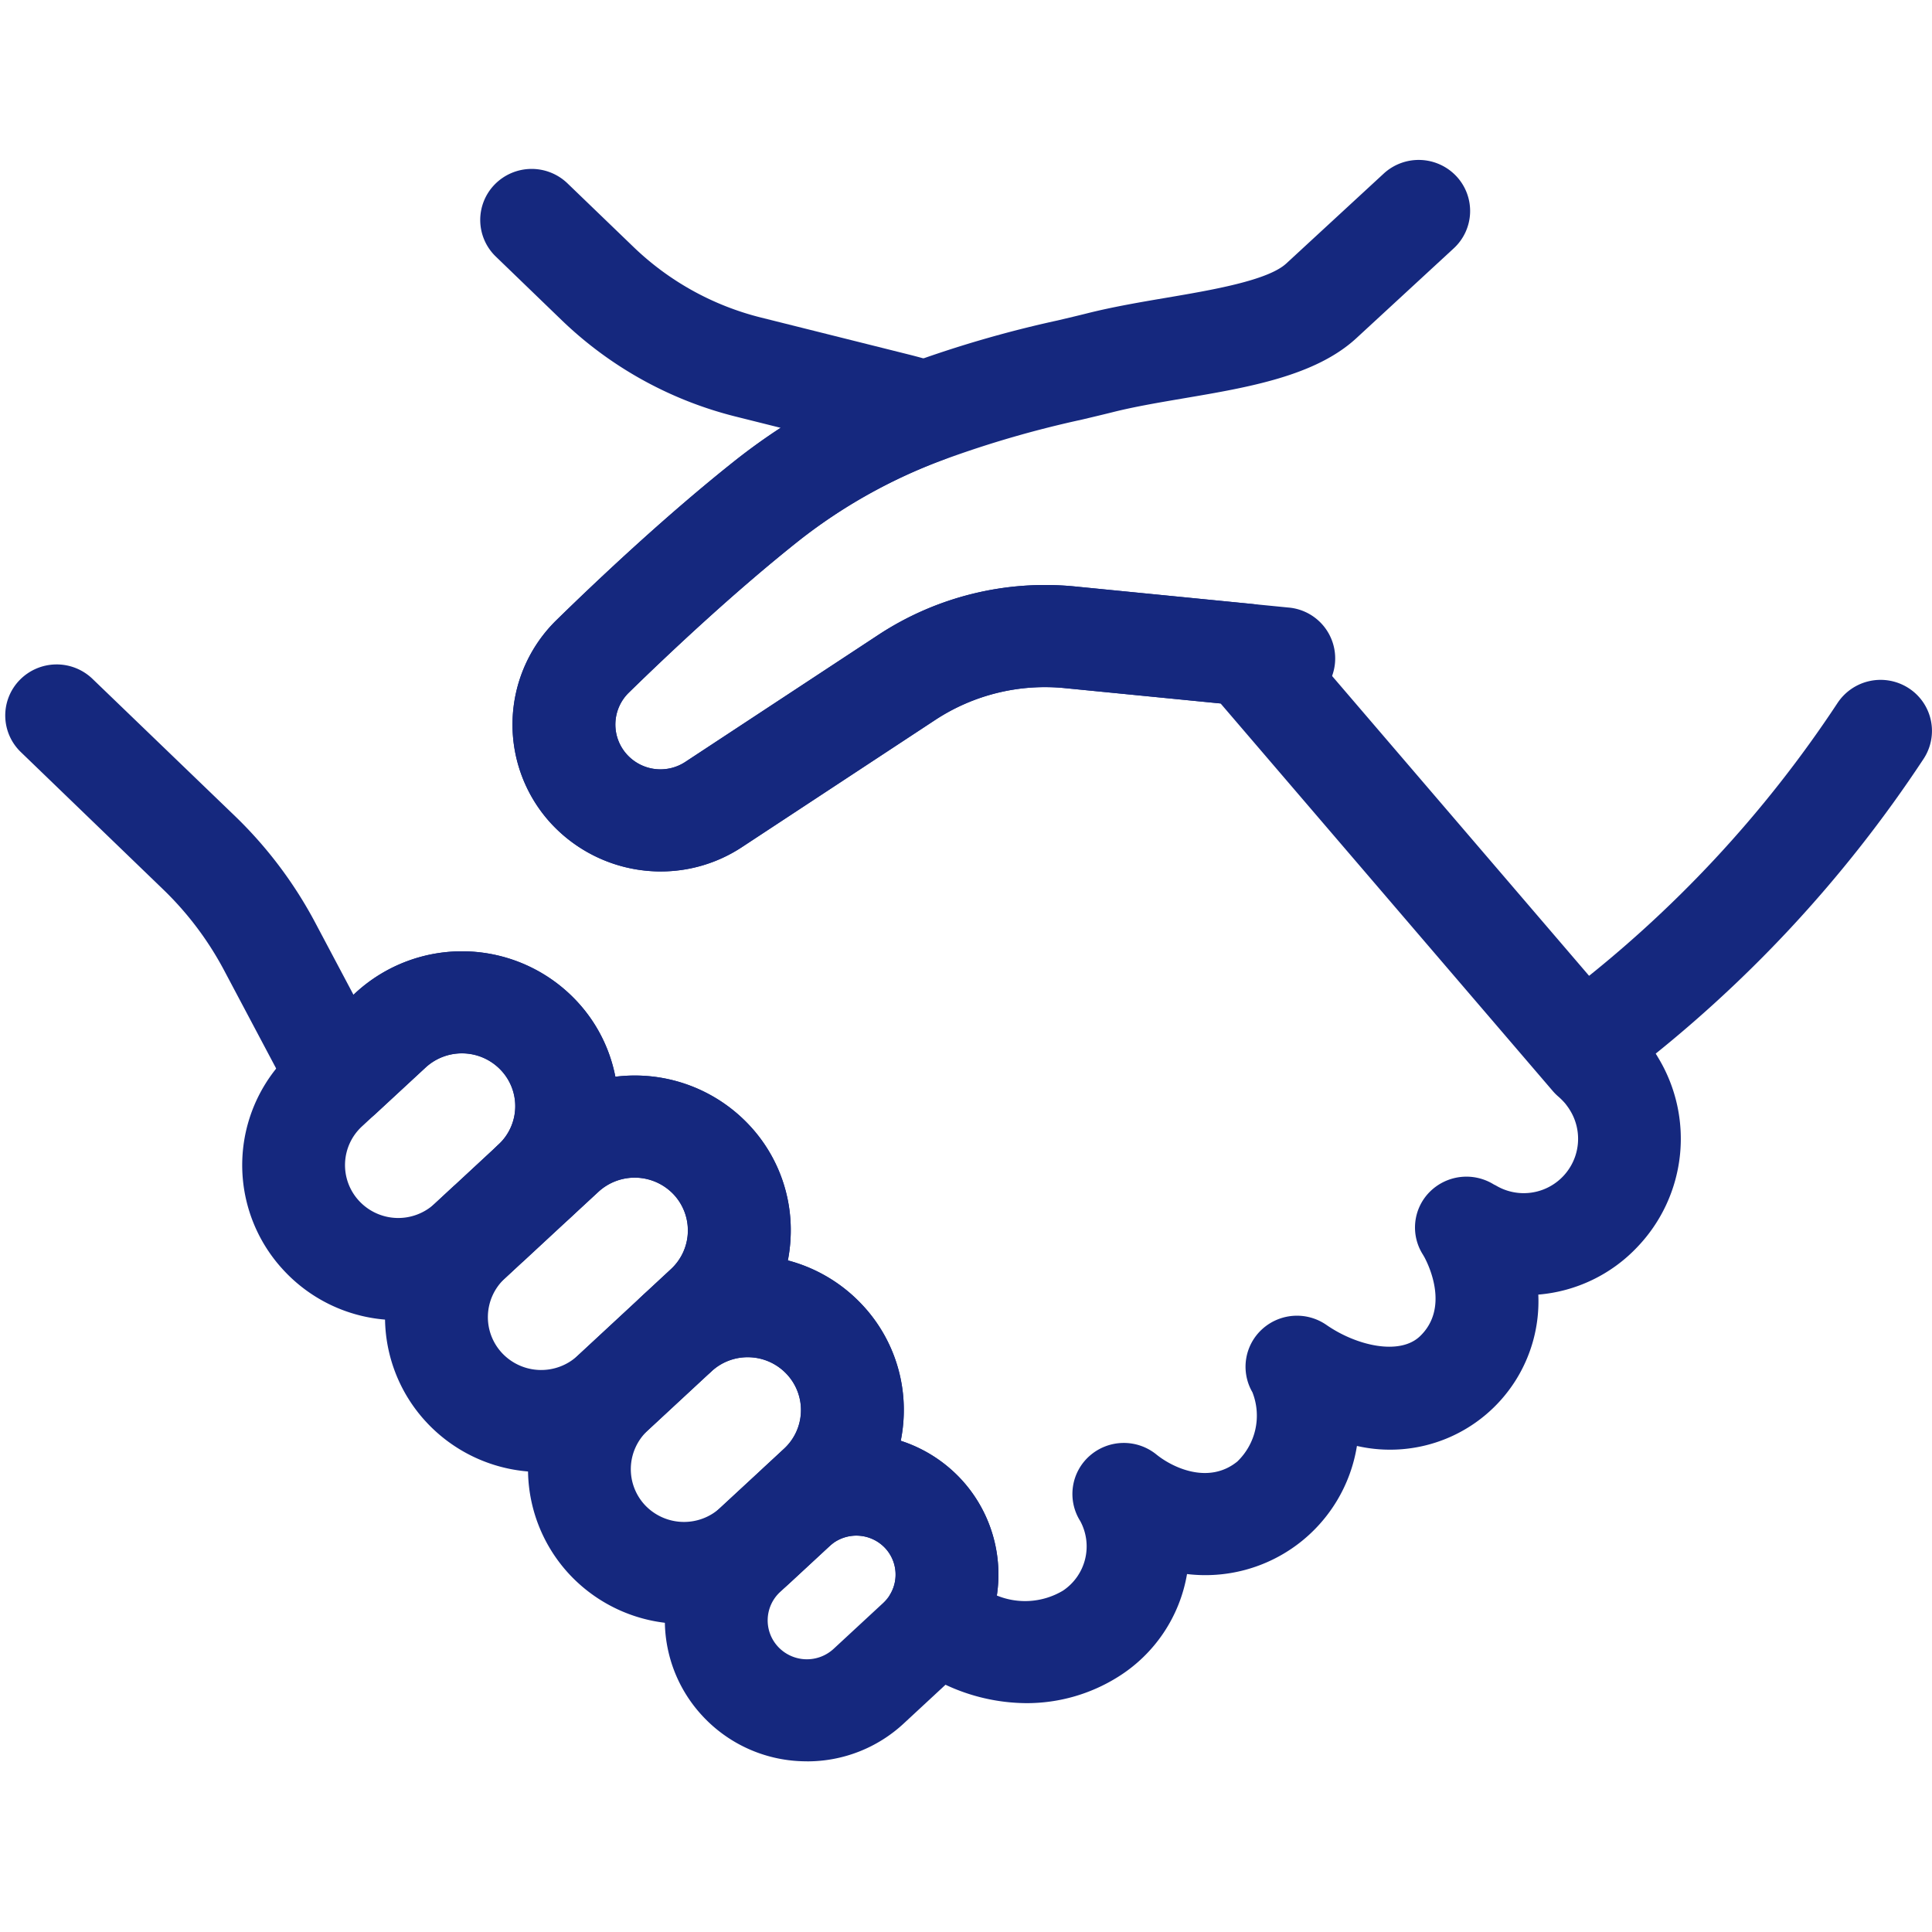
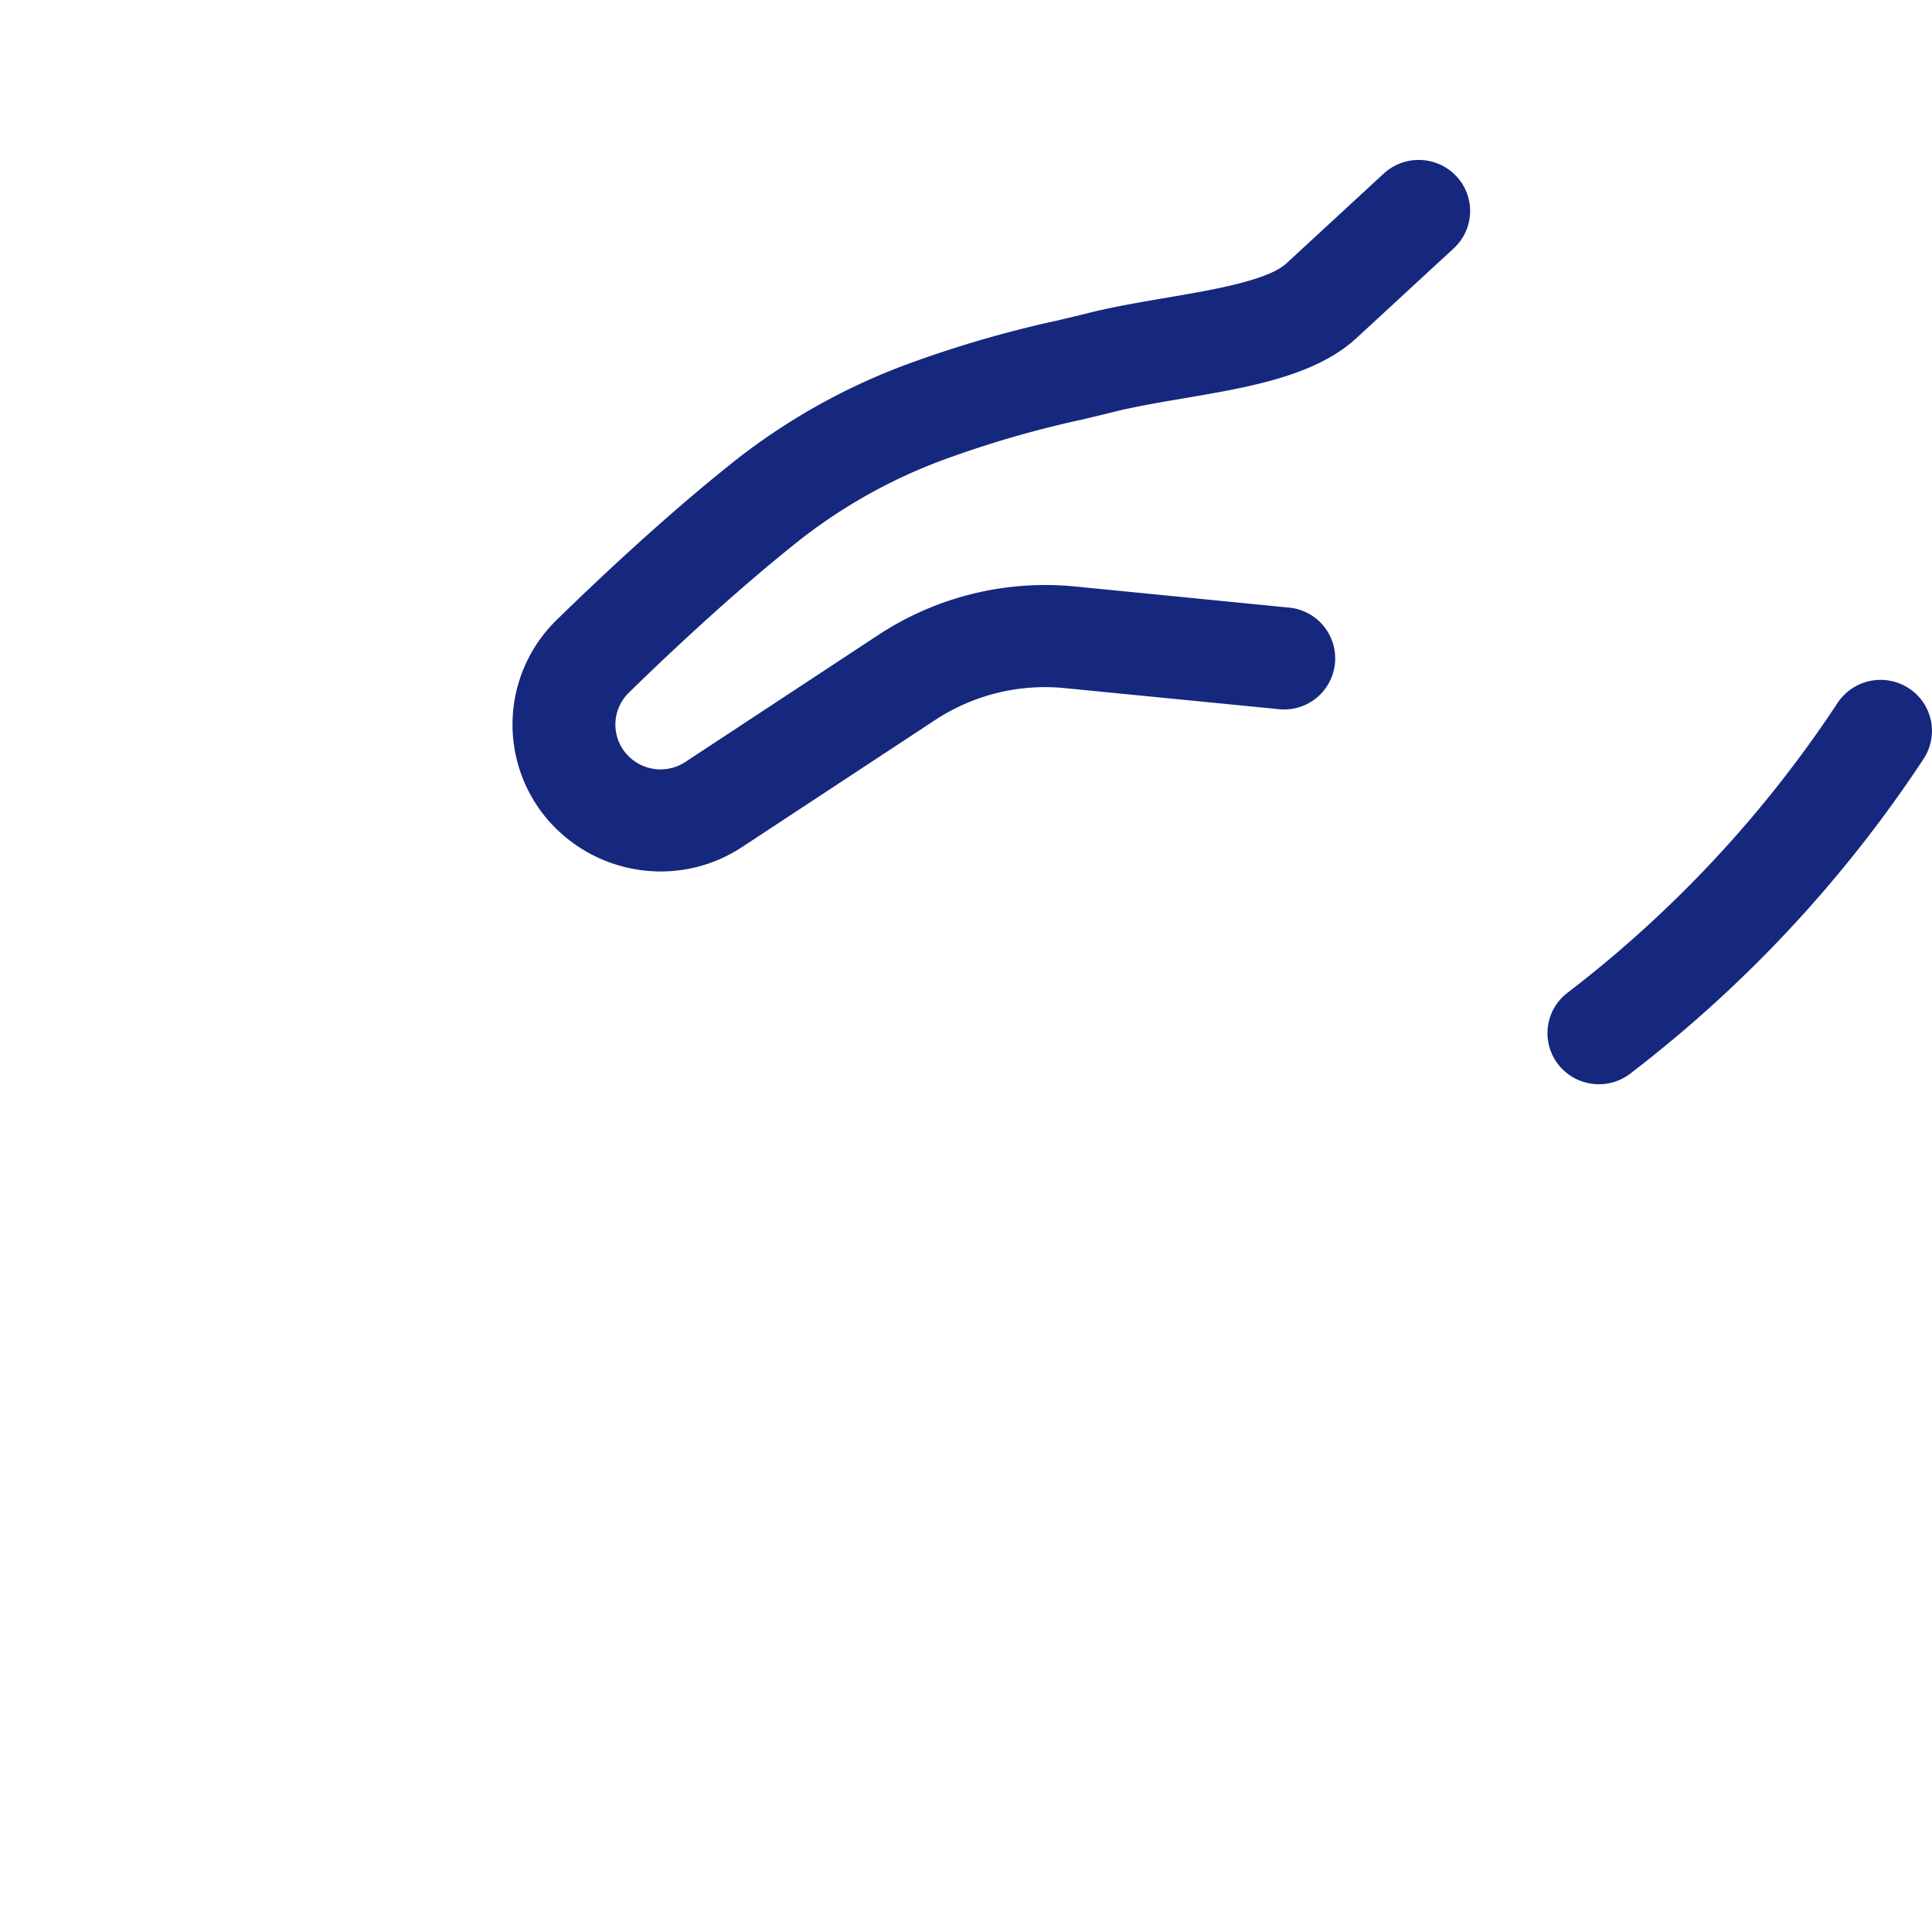
<svg xmlns="http://www.w3.org/2000/svg" width="130" height="130" viewBox="0 0 130 130">
  <defs>
    <clipPath id="clip-path">
      <rect id="長方形_19460" data-name="長方形 19460" width="129.647" height="107.755" fill="#15287e" />
    </clipPath>
  </defs>
  <g id="グループ_20214" data-name="グループ 20214" transform="translate(0)">
    <rect id="長方形_19463" data-name="長方形 19463" width="129.673" height="130" transform="translate(0 0)" fill="none" />
    <g id="グループ_20212" data-name="グループ 20212" transform="translate(0.353 10.761)">
      <g id="グループ_20211" data-name="グループ 20211" clip-path="url(#clip-path)">
-         <path id="パス_23189" data-name="パス 23189" d="M68.693,104.507a12.97,12.97,0,0,1-8.316-3.106,3.417,3.417,0,0,1-.792-4.287,2.614,2.614,0,0,0-.391-3.055,2.66,2.66,0,0,0-3.546-.274,3.477,3.477,0,0,1-4.67-.361,3.433,3.433,0,0,1,.157-4.864L52.4,87.386a3.537,3.537,0,0,0,.172-5.029,3.6,3.6,0,0,0-5.058-.176,3.478,3.478,0,0,1-4.889-.165,3.417,3.417,0,0,1,.164-4.854l0,0,0,0,2-1.857a3.544,3.544,0,0,0,.181-5.03,3.606,3.606,0,0,0-5.064-.17l-2.016,1.86A3.478,3.478,0,0,1,33,71.783a3.418,3.418,0,0,1,.179-4.854h0l0,0a3.522,3.522,0,0,0,.169-5.013,3.608,3.608,0,0,0-5.068-.174l-3.35,3.1a3.475,3.475,0,0,1-5.233-.6,28.483,28.483,0,0,1-1.478-2.459l-3.5-6.6a21.672,21.672,0,0,0-4.093-5.43L1.051,40.514a3.417,3.417,0,0,1-.074-4.857,3.477,3.477,0,0,1,4.892-.074l9.585,9.23a28.554,28.554,0,0,1,5.393,7.155l2.585,4.874.141-.13a10.569,10.569,0,0,1,14.843.516,10.329,10.329,0,0,1,2.638,5.129,10.54,10.54,0,0,1,8.979,3.226,10.312,10.312,0,0,1,2.815,7.5,10.587,10.587,0,0,1-.188,1.633,10.456,10.456,0,0,1,4.972,2.957,10.317,10.317,0,0,1,2.821,7.5,10.47,10.47,0,0,1-.2,1.678A9.462,9.462,0,0,1,66.823,96.2a9.637,9.637,0,0,1-.1,1.064,4.982,4.982,0,0,0,4.446-.325,3.58,3.58,0,0,0,1.166-4.682,3.418,3.418,0,0,1,.643-4.4,3.478,3.478,0,0,1,4.477-.084c1.12.907,3.527,2.029,5.446.478a4.285,4.285,0,0,0,1.017-4.665,3.417,3.417,0,0,1,.661-4.247,3.479,3.479,0,0,1,4.32-.282c2.025,1.406,4.934,2.073,6.3.757,1.967-1.889.606-4.731.294-5.314l-.1-.172a3.393,3.393,0,0,1,.46-4.226,3.491,3.491,0,0,1,4.275-.517l.06.035c.055.025.069.032.122.06a3.658,3.658,0,0,0,4.932-5.141c-.01-.016-.021-.032-.03-.049-.082-.119-.159-.223-.234-.319a4.539,4.539,0,0,0-.484-.488,3.5,3.5,0,0,1-.364-.365L81.779,37.242l-10.5-1.036a13.451,13.451,0,0,0-8.7,2.14l-13,8.553a9.916,9.916,0,0,1-5.855,1.637,10.051,10.051,0,0,1-7.074-3.306,9.828,9.828,0,0,1,.441-13.6c3-2.931,7.527-7.178,12.079-10.781q1.45-1.147,3-2.157l-3.033-.759a25.932,25.932,0,0,1-11.692-6.48L33.011,7.172a3.417,3.417,0,0,1-.073-4.857,3.477,3.477,0,0,1,4.892-.073l4.444,4.281a18.985,18.985,0,0,0,8.564,4.746l9.893,2.475c.726.181,1.466.387,2.19.613a3.426,3.426,0,0,1,.2,6.483,35.911,35.911,0,0,0-9.637,5.377c-4.316,3.417-8.656,7.489-11.536,10.3a3,3,0,0,0-.127,4.144,3.044,3.044,0,0,0,3.935.511l13-8.554a20.436,20.436,0,0,1,13.209-3.251l11.885,1.173a3.47,3.47,0,0,1,2.293,1.192L109.25,58.689a11.646,11.646,0,0,1,1.079,1.123l.054.066c.226.284.439.576.668.918q.079.118.148.241a10.533,10.533,0,0,1-1.381,12.78,10.328,10.328,0,0,1-6.662,3.2A9.984,9.984,0,0,1,90.952,87.2,10.329,10.329,0,0,1,79.519,95.82a10.165,10.165,0,0,1-4.641,6.919,11.546,11.546,0,0,1-6.184,1.768" transform="translate(0 -0.667)" fill="#15287e" />
        <path id="パス_23190" data-name="パス 23190" d="M81.2,47.877c-.124,0-.247,0-.37-.007a10.051,10.051,0,0,1-7.075-3.306,9.828,9.828,0,0,1,.441-13.6c3-2.931,7.527-7.178,12.079-10.782a42.755,42.755,0,0,1,11.467-6.417l.124-.045a76.878,76.878,0,0,1,10.069-2.924c.706-.167,1.366-.323,1.972-.475,1.731-.436,3.571-.749,5.351-1.051,3.028-.515,6.8-1.156,8.041-2.3L129.857.919a3.477,3.477,0,0,1,4.889.178,3.417,3.417,0,0,1-.179,4.854L128.011,12c-2.755,2.535-7.241,3.3-11.579,4.036-1.725.294-3.353.57-4.819.939-.636.16-1.33.324-2.072.5a70.631,70.631,0,0,0-9.3,2.7c-.042.016-.084.031-.127.046a35.84,35.84,0,0,0-9.523,5.334c-4.316,3.417-8.656,7.489-11.536,10.3A3,3,0,0,0,78.928,40a3.046,3.046,0,0,0,3.935.511l13-8.554A20.44,20.44,0,0,1,109.07,28.7l14.379,1.419a3.435,3.435,0,1,1-.685,6.835L108.386,35.54a13.449,13.449,0,0,0-8.7,2.14l-13,8.553A9.915,9.915,0,0,1,81.2,47.877" transform="translate(-37.103 0)" fill="#15287e" />
-         <path id="パス_23191" data-name="パス 23191" d="M43.79,136.76c-.125,0-.25,0-.374-.007a10.468,10.468,0,0,1-7.312-3.307,10.373,10.373,0,0,1,.507-14.737l4.292-3.973a10.57,10.57,0,0,1,14.844.516,10.314,10.314,0,0,1,2.819,7.492h0a10.31,10.31,0,0,1-3.34,7.239L52.2,132.793c-.043.04-.087.078-.132.116l-1.128,1.047a10.464,10.464,0,0,1-7.153,2.8m4.278-17.952a3.6,3.6,0,0,0-2.448.956l-4.283,3.964a3.54,3.54,0,0,0-.175,5.031,3.595,3.595,0,0,0,5.058.176l1.253-1.161c.041-.039.084-.076.127-.112l2.909-2.7a3.523,3.523,0,0,0,.18-5.024,3.582,3.582,0,0,0-2.62-1.129m7.042,3.812h0Z" transform="translate(-17.332 -58.691)" fill="#15287e" />
-         <path id="パス_23192" data-name="パス 23192" d="M63.839,156.193a10.513,10.513,0,0,1-7.682-3.306,10.375,10.375,0,0,1,.506-14.737l1.252-1.161q.063-.058.128-.113l4.927-4.563a10.567,10.567,0,0,1,14.839.508,10.309,10.309,0,0,1,2.815,7.5h0a10.311,10.311,0,0,1-3.335,7.246L71,153.4a10.515,10.515,0,0,1-7.16,2.794m-1.323-14.068-1.129,1.047a3.54,3.54,0,0,0-.172,5.028,3.61,3.61,0,0,0,5.067.174l6.288-5.833a3.544,3.544,0,0,0,.181-5.03,3.606,3.606,0,0,0-5.064-.17l-5.04,4.668c-.043.039-.086.078-.131.116m14.651-1.932h0Z" transform="translate(-27.776 -67.906)" fill="#15287e" />
-         <path id="パス_23193" data-name="パス 23193" d="M83.9,179.734a10.505,10.505,0,0,1-7.676-3.3,10.386,10.386,0,0,1,.516-14.739l4.286-3.972a10.565,10.565,0,0,1,14.839.508,10.32,10.32,0,0,1,2.821,7.5h0a10.325,10.325,0,0,1-3.328,7.234l-4.292,3.973a10.526,10.526,0,0,1-7.166,2.8m4.288-17.947a3.578,3.578,0,0,0-2.438.952l-4.292,3.979a3.544,3.544,0,0,0-.173,5.029,3.61,3.61,0,0,0,5.065.164l4.286-3.967a3.515,3.515,0,0,0,1.136-2.466h0a3.522,3.522,0,0,0-.964-2.563,3.586,3.586,0,0,0-2.62-1.128" transform="translate(-38.229 -81.226)" fill="#15287e" />
-         <path id="パス_23194" data-name="パス 23194" d="M102.192,202.224q-.17,0-.338-.006a9.535,9.535,0,0,1-6.66-3.009,9.438,9.438,0,0,1,.472-13.411L99,182.714c.173-.16.35-.309.529-.457.027-.022.062-.051.091-.073a9.659,9.659,0,0,1,12.886,1A9.411,9.411,0,0,1,115.065,190h0a9.457,9.457,0,0,1-1.185,4.243,9.819,9.819,0,0,1-1.832,2.329l-3.343,3.1a9.521,9.521,0,0,1-6.512,2.554m1.73-14.663c-.075.062-.146.12-.213.182l-3.316,3.073a2.6,2.6,0,0,0-.14,3.708,2.652,2.652,0,0,0,3.729.127l3.332-3.086a2.881,2.881,0,0,0,.527-.673,2.566,2.566,0,0,0,.308-1.141,2.608,2.608,0,0,0-.713-1.89,2.66,2.66,0,0,0-3.514-.3m7.685,2.315h0Z" transform="translate(-48.242 -94.469)" fill="#15287e" />
        <path id="パス_23195" data-name="パス 23195" d="M220.03,100.753a3.464,3.464,0,0,1-2.73-1.322,3.418,3.418,0,0,1,.6-4.821A80.09,80.09,0,0,0,236.086,75.1a3.475,3.475,0,0,1,4.789-.995,3.42,3.42,0,0,1,1,4.755,86.881,86.881,0,0,1-19.722,21.168,3.461,3.461,0,0,1-2.126.727" transform="translate(-112.795 -38.559)" fill="#15287e" />
      </g>
    </g>
  </g>
</svg>